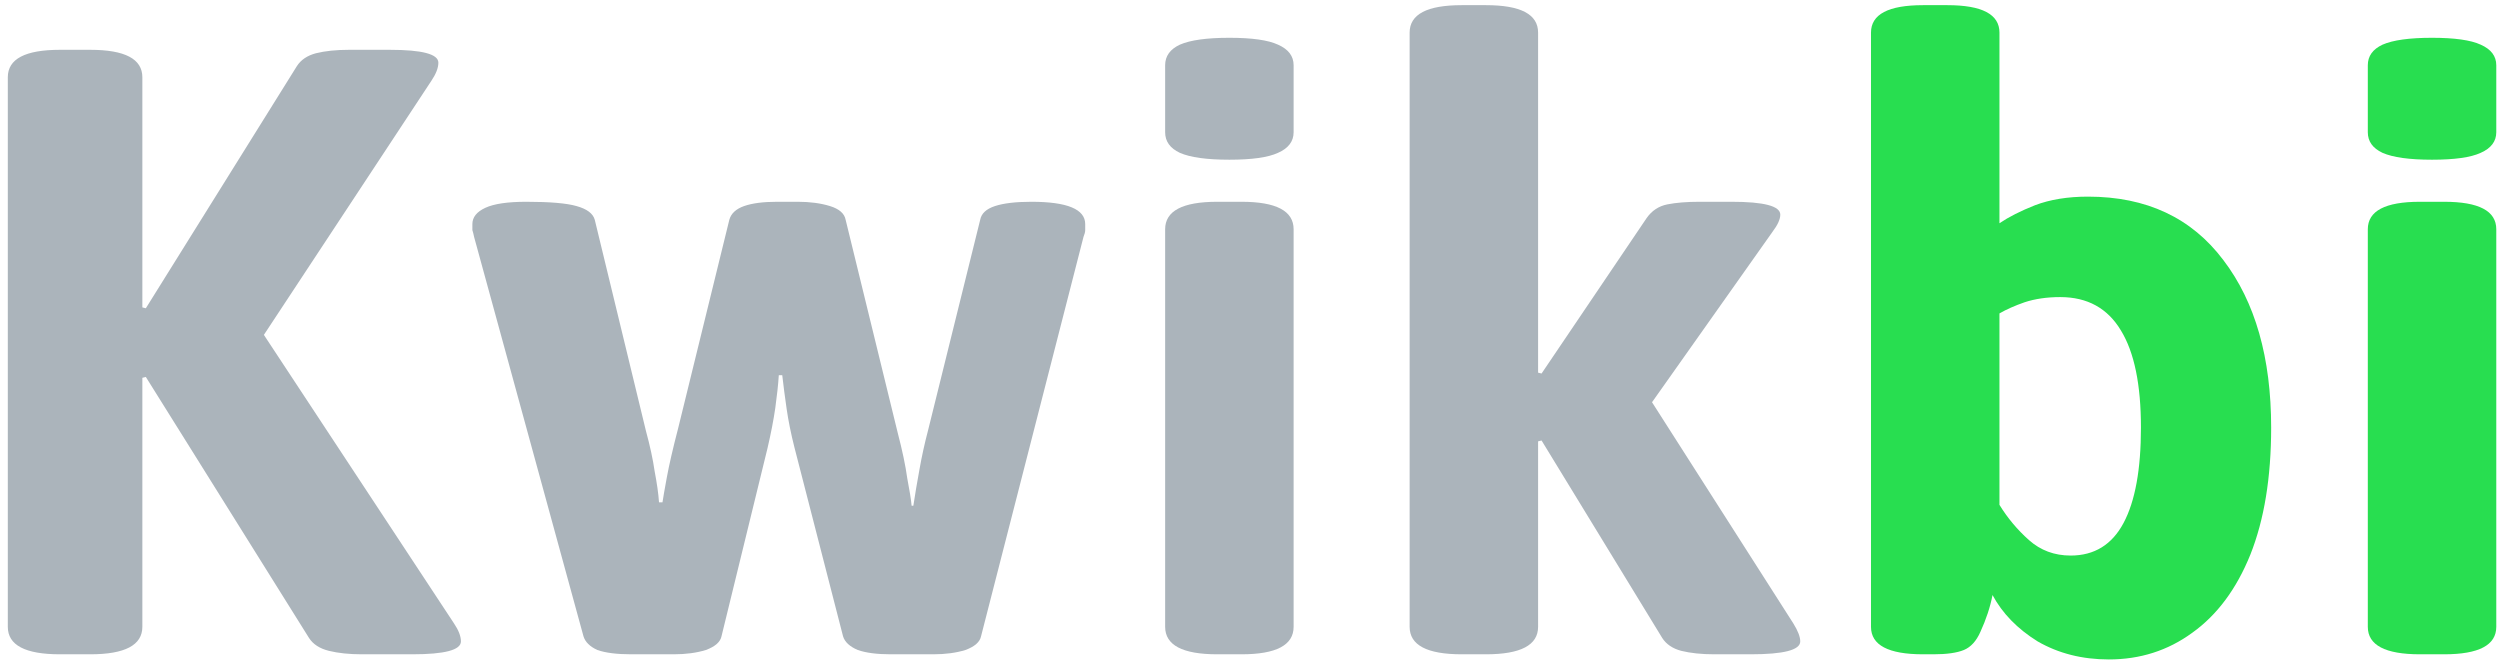
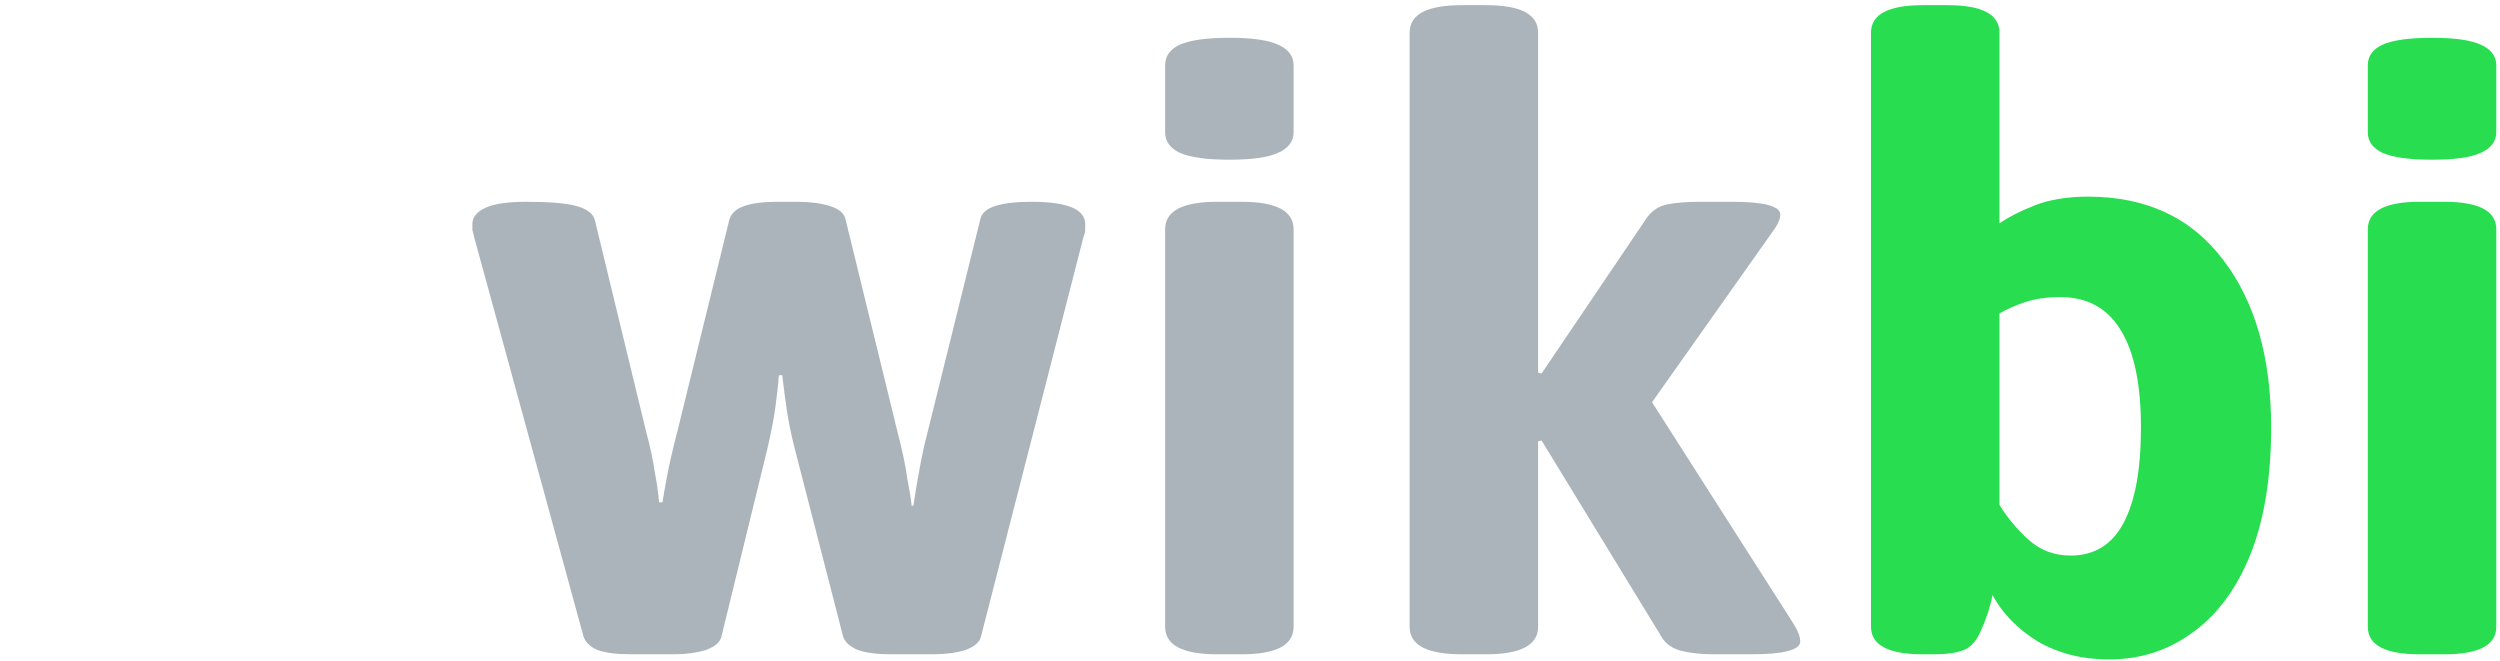
<svg xmlns="http://www.w3.org/2000/svg" width="121" height="32" viewBox="0 0 121 32" fill="none">
-   <path d="M2.899 31.668C1.218 31.668 0.378 31.224 0.378 30.338V3.74C0.378 2.854 1.218 2.411 2.899 2.411H4.369C6.05 2.411 6.89 2.854 6.89 3.74V14.878L7.058 14.92L14.369 3.2C14.565 2.895 14.873 2.688 15.293 2.577C15.741 2.466 16.273 2.411 16.889 2.411H18.864C20.433 2.411 21.217 2.618 21.217 3.034C21.217 3.283 21.105 3.574 20.881 3.907L12.772 16.208L21.973 30.172C22.197 30.504 22.309 30.795 22.309 31.044C22.309 31.46 21.525 31.668 19.956 31.668H17.52C16.903 31.668 16.371 31.612 15.923 31.502C15.475 31.391 15.153 31.183 14.957 30.878L7.058 18.244L6.89 18.286V30.338C6.89 31.224 6.05 31.668 4.369 31.668H2.899Z" fill="#ABB4BB" />
  <path d="M30.551 31.668C29.851 31.668 29.305 31.598 28.913 31.46C28.549 31.294 28.324 31.072 28.24 30.795L22.947 11.47C22.919 11.332 22.891 11.221 22.863 11.138C22.863 11.027 22.863 10.93 22.863 10.847C22.863 10.514 23.073 10.251 23.493 10.057C23.913 9.863 24.571 9.766 25.467 9.766C26.616 9.766 27.428 9.836 27.904 9.974C28.408 10.113 28.703 10.334 28.787 10.639L31.265 20.863C31.461 21.583 31.602 22.234 31.686 22.816C31.797 23.398 31.868 23.896 31.896 24.312H32.064C32.092 24.118 32.162 23.716 32.274 23.107C32.386 22.497 32.568 21.707 32.82 20.738L35.299 10.639C35.383 10.334 35.621 10.113 36.013 9.974C36.405 9.836 36.937 9.766 37.609 9.766H38.618C39.206 9.766 39.724 9.836 40.172 9.974C40.62 10.113 40.873 10.334 40.929 10.639L43.449 20.946C43.673 21.805 43.828 22.539 43.911 23.148C44.024 23.73 44.094 24.173 44.122 24.478H44.206C44.29 23.924 44.388 23.342 44.5 22.733C44.612 22.095 44.752 21.458 44.92 20.821L47.441 10.639C47.497 10.334 47.735 10.113 48.155 9.974C48.575 9.836 49.163 9.766 49.919 9.766C51.656 9.766 52.524 10.127 52.524 10.847C52.524 10.93 52.524 11.027 52.524 11.138C52.524 11.221 52.496 11.332 52.44 11.47L47.483 30.795C47.427 31.072 47.175 31.294 46.727 31.46C46.278 31.598 45.76 31.668 45.172 31.668H43.113C42.441 31.668 41.909 31.598 41.517 31.46C41.125 31.294 40.886 31.072 40.803 30.795L38.45 21.652C38.282 20.987 38.156 20.364 38.072 19.782C37.988 19.2 37.918 18.66 37.861 18.161H37.694C37.666 18.605 37.609 19.131 37.525 19.74C37.441 20.322 37.315 20.973 37.147 21.694L34.921 30.795C34.865 31.072 34.612 31.294 34.164 31.46C33.716 31.598 33.198 31.668 32.61 31.668H30.551Z" fill="#ABB4BB" />
  <path d="M58.913 31.668C57.233 31.668 56.393 31.224 56.393 30.338V11.096C56.393 10.21 57.233 9.766 58.913 9.766H60.09C61.77 9.766 62.611 10.21 62.611 11.096V30.338C62.611 31.224 61.77 31.668 60.09 31.668H58.913ZM59.502 7.73C58.409 7.73 57.611 7.619 57.107 7.398C56.631 7.176 56.393 6.843 56.393 6.4V3.159C56.393 2.715 56.631 2.383 57.107 2.161C57.611 1.94 58.409 1.829 59.502 1.829C60.594 1.829 61.378 1.94 61.854 2.161C62.359 2.383 62.611 2.715 62.611 3.159V6.4C62.611 6.843 62.359 7.176 61.854 7.398C61.378 7.619 60.594 7.73 59.502 7.73Z" fill="#ABB4BB" />
  <path d="M70.747 31.668C69.066 31.668 68.226 31.224 68.226 30.338V1.579C68.226 0.693 69.066 0.25 70.747 0.25H71.923C73.603 0.25 74.444 0.693 74.444 1.579V18.037L74.612 18.078L79.696 10.556C79.948 10.196 80.284 9.974 80.704 9.891C81.124 9.808 81.642 9.766 82.258 9.766H83.813C85.381 9.766 86.166 9.974 86.166 10.39C86.166 10.611 86.04 10.889 85.788 11.221L79.958 19.468L86.796 30.172C87.02 30.532 87.132 30.823 87.132 31.044C87.132 31.46 86.334 31.668 84.737 31.668H82.973C82.356 31.668 81.824 31.612 81.376 31.502C80.956 31.391 80.648 31.183 80.452 30.878L74.612 21.32L74.444 21.361V30.338C74.444 31.224 73.603 31.668 71.923 31.668H70.747Z" fill="#ABB4BB" />
  <path d="M102.067 31.917C100.779 31.917 99.631 31.626 98.622 31.044C97.642 30.435 96.914 29.687 96.438 28.8C96.326 29.382 96.129 29.978 95.849 30.587C95.653 31.03 95.387 31.321 95.051 31.46C94.715 31.598 94.225 31.668 93.581 31.668H93.076C91.396 31.668 90.556 31.224 90.556 30.338V1.579C90.556 0.693 91.396 0.25 93.076 0.25H94.253C95.933 0.25 96.774 0.693 96.774 1.579V10.805C97.222 10.501 97.796 10.21 98.496 9.933C99.225 9.656 100.079 9.517 101.059 9.517C103.888 9.517 106.073 10.542 107.613 12.592C109.154 14.615 109.924 17.316 109.924 20.696C109.924 23.107 109.588 25.157 108.916 26.847C108.244 28.509 107.305 29.77 106.101 30.629C104.924 31.488 103.58 31.917 102.067 31.917ZM100.219 26.889C101.367 26.889 102.222 26.362 102.782 25.309C103.342 24.256 103.622 22.719 103.622 20.696C103.622 18.618 103.3 17.053 102.656 16C102.011 14.92 101.031 14.379 99.715 14.379C99.07 14.379 98.496 14.463 97.992 14.629C97.516 14.795 97.11 14.975 96.774 15.169V24.436C97.166 25.074 97.642 25.642 98.202 26.14C98.762 26.639 99.435 26.889 100.219 26.889Z" fill="#28DE50" />
  <path d="M117.123 31.668C115.442 31.668 114.602 31.224 114.602 30.338V11.096C114.602 10.21 115.442 9.766 117.123 9.766H118.299C119.98 9.766 120.82 10.21 120.82 11.096V30.338C120.82 31.224 119.98 31.668 118.299 31.668H117.123ZM117.711 7.73C116.618 7.73 115.82 7.619 115.316 7.398C114.84 7.176 114.602 6.843 114.602 6.4V3.159C114.602 2.715 114.84 2.383 115.316 2.161C115.82 1.94 116.618 1.829 117.711 1.829C118.803 1.829 119.587 1.94 120.064 2.161C120.568 2.383 120.82 2.715 120.82 3.159V6.4C120.82 6.843 120.568 7.176 120.064 7.398C119.587 7.619 118.803 7.73 117.711 7.73Z" fill="#28DE50" />
</svg>